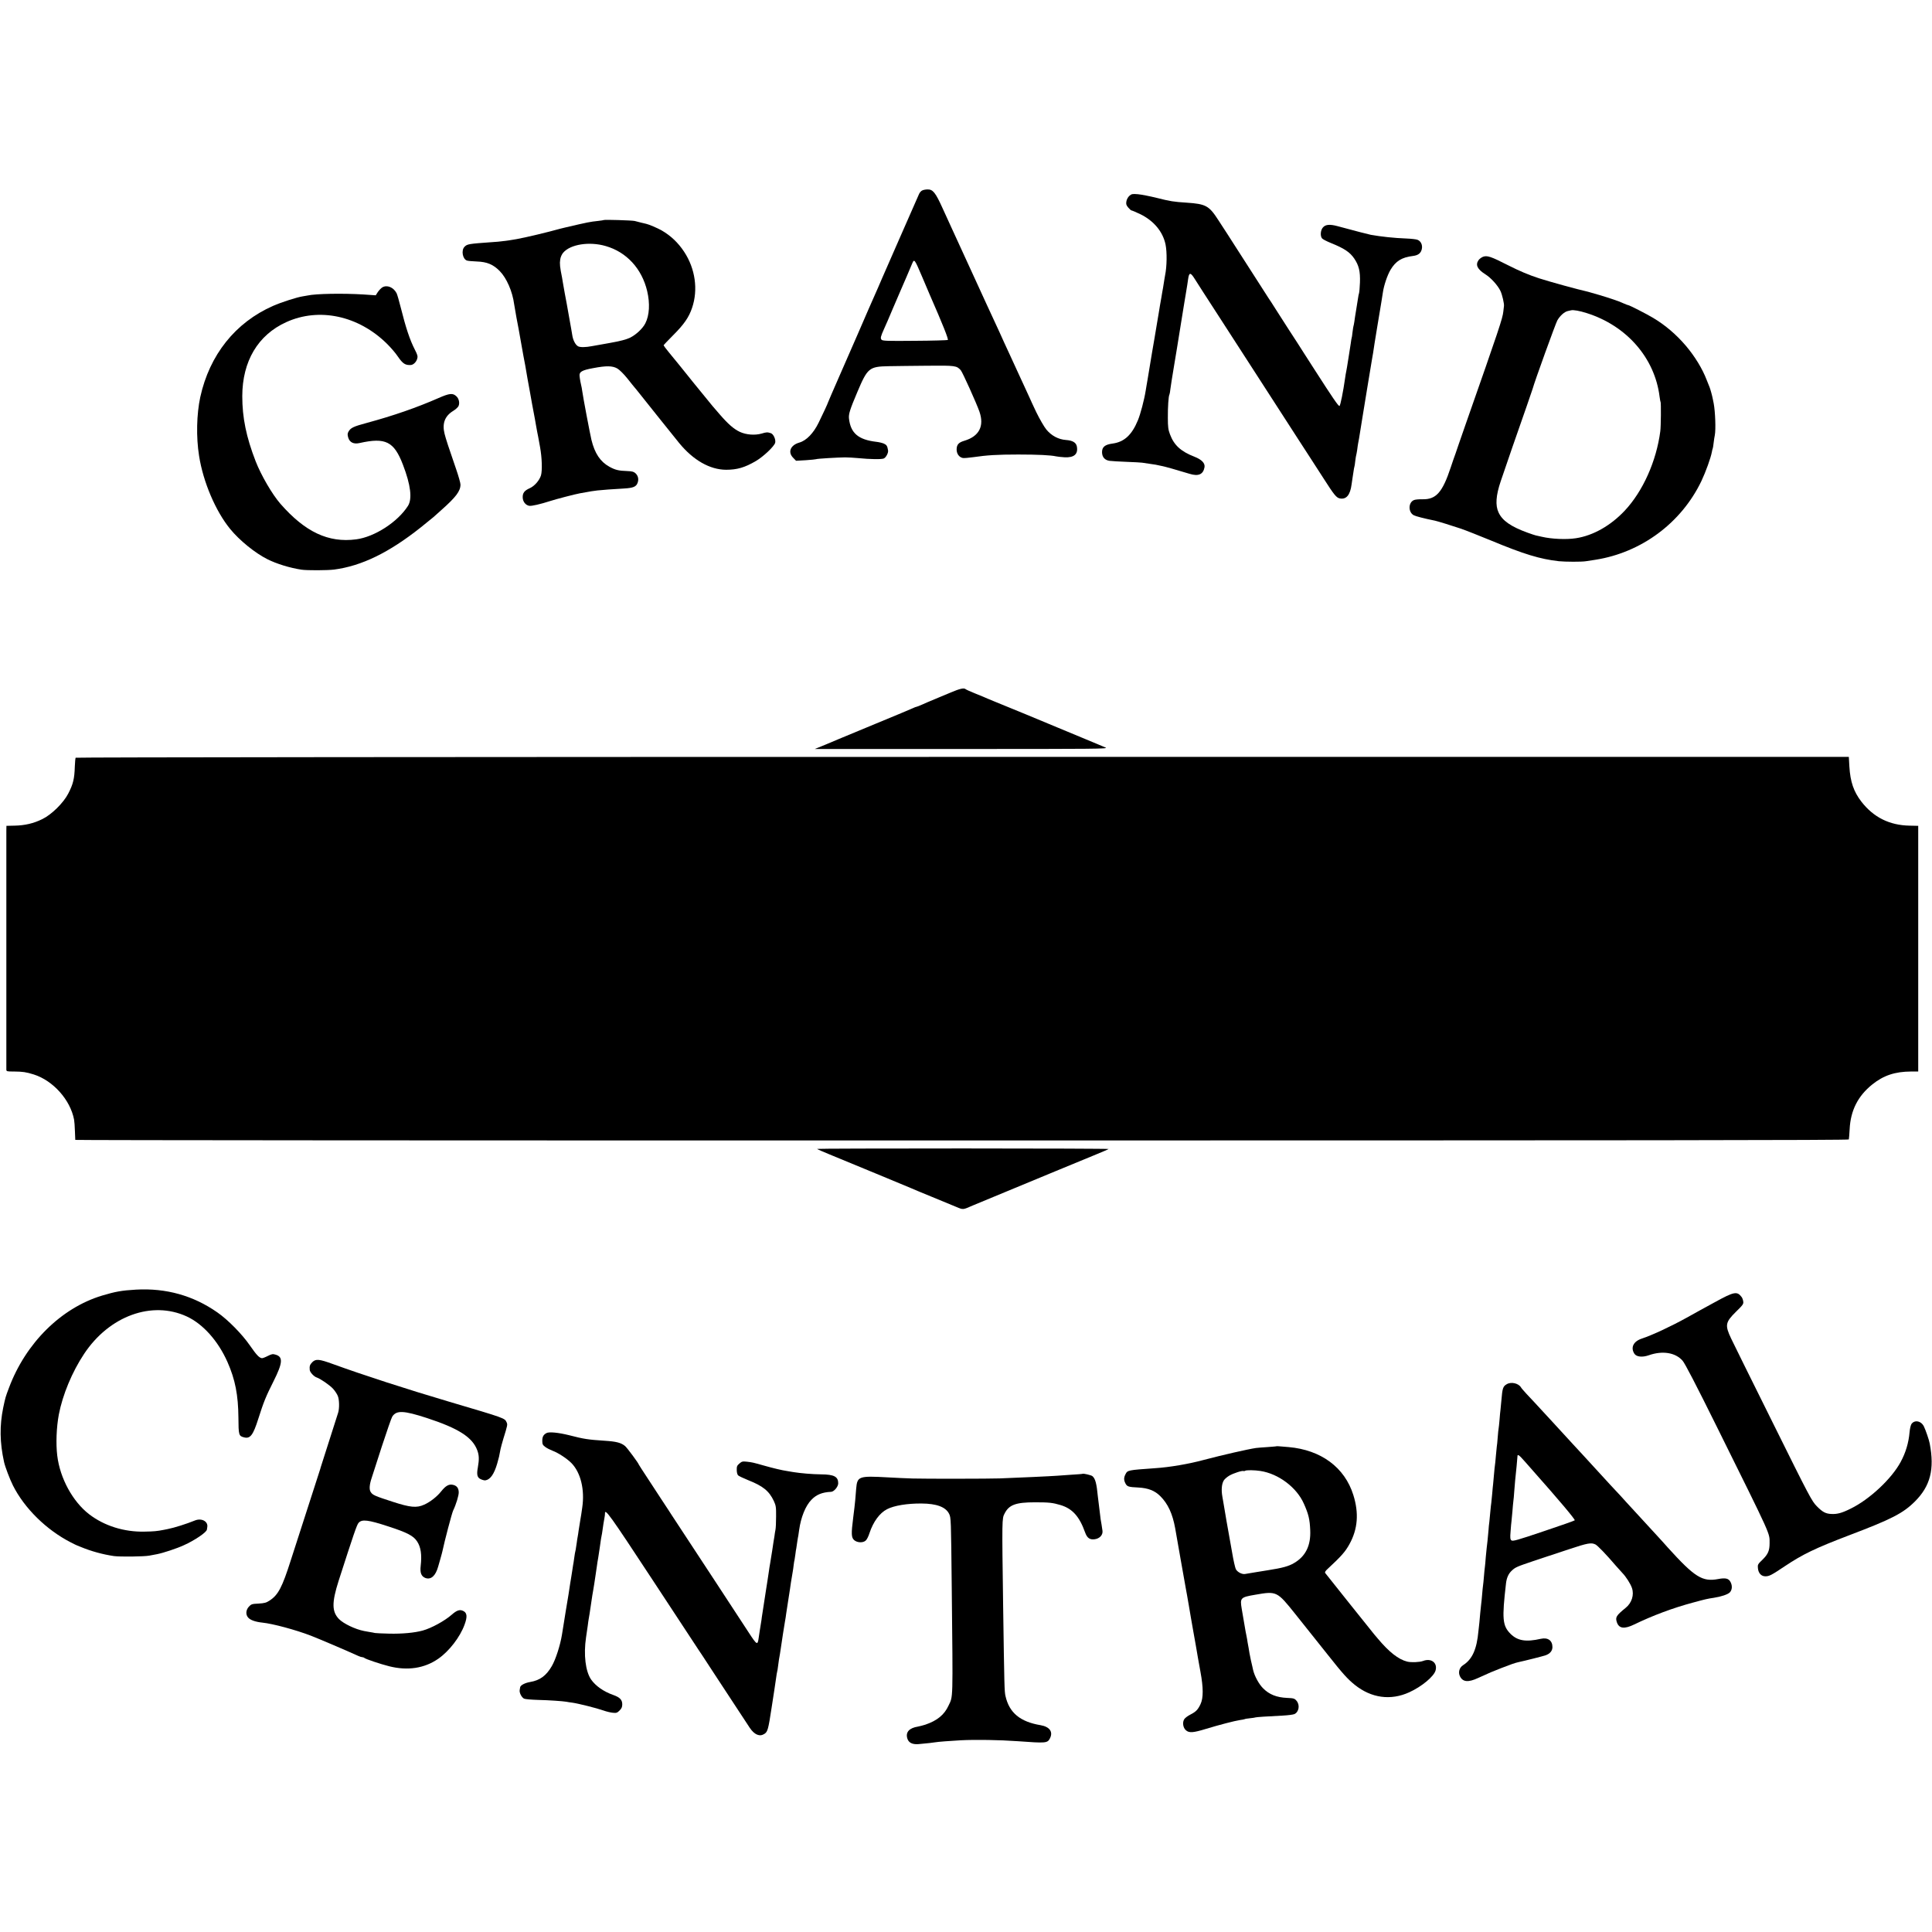
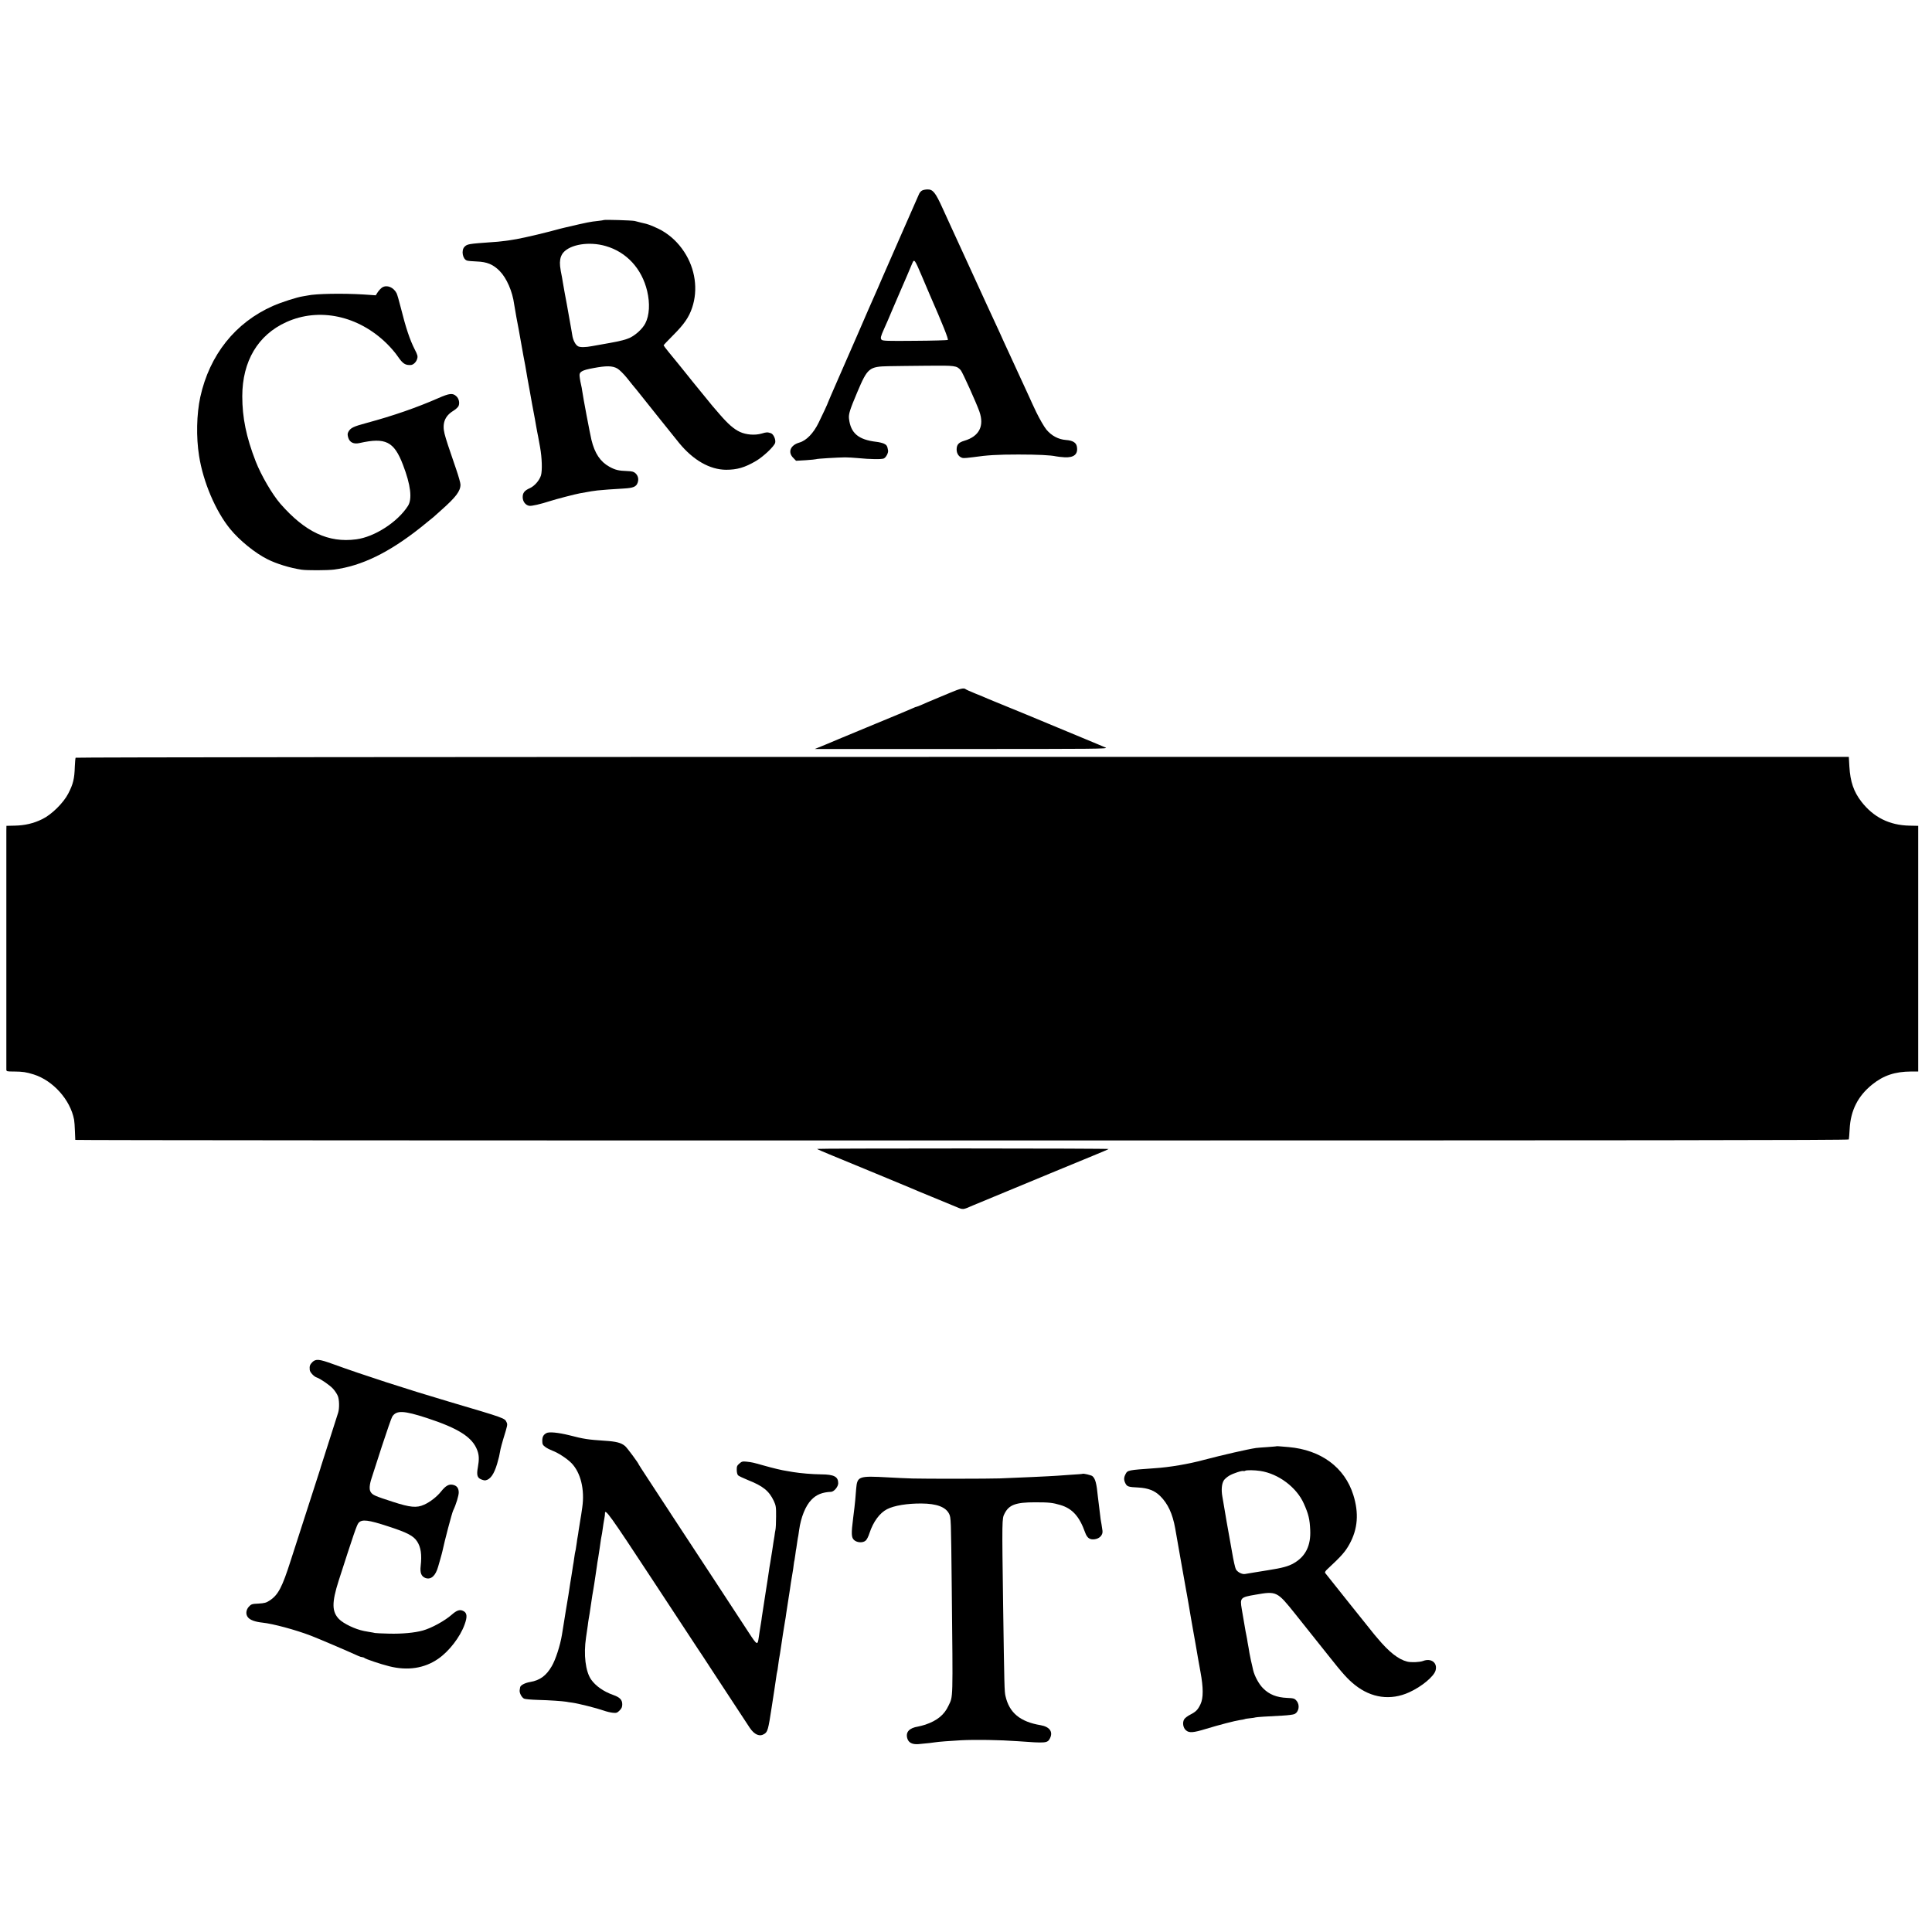
<svg xmlns="http://www.w3.org/2000/svg" version="1.0" width="2102pt" height="2102pt" viewBox="0 0 2102 2102" preserveAspectRatio="xMidYMid meet">
  <g transform="translate(0,2102) scale(0.1,-0.1)" fill="#000000" stroke="none">
    <path d="M10034 18948 c-12 -5 -27 -22 -34 -37 -7 -14 -100 -226 -207 -471 -228 -521 -222 -506 -238 -545 -50 -115 -90 -206 -108 -245 -11 -25 -64 -146 -117 -270 -54 -124 -148 -339 -209 -478 -61 -139 -111 -255 -111 -257 0 -6 -60 -137 -103 -223 -56 -115 -133 -195 -210 -217 -98 -28 -129 -105 -66 -167 l30 -31 105 6 c58 4 109 9 112 11 9 6 236 19 317 20 33 0 96 -4 140 -8 132 -13 257 -15 281 -4 24 11 51 62 46 88 -8 48 -15 59 -44 73 -18 8 -55 17 -83 20 -196 23 -280 94 -298 252 -6 49 10 99 90 288 112 265 129 279 343 283 74 1 263 4 420 5 305 3 318 1 363 -49 19 -21 172 -361 203 -450 55 -158 -3 -269 -163 -317 -64 -19 -84 -42 -85 -95 0 -47 27 -85 68 -93 13 -2 63 2 112 9 152 22 261 29 492 29 212 0 353 -7 410 -20 14 -3 55 -8 91 -10 105 -6 151 34 135 118 -8 42 -46 65 -118 70 -82 6 -158 46 -214 114 -25 31 -74 116 -110 190 -35 74 -64 136 -64 138 0 1 -20 45 -44 96 -24 52 -56 121 -71 154 -47 104 -76 167 -115 250 -40 85 -69 150 -105 230 -37 80 -78 170 -148 320 -35 77 -75 163 -87 190 -19 41 -151 330 -289 630 -16 33 -59 128 -96 210 -77 170 -105 205 -163 204 -20 0 -47 -5 -58 -11z m-4 -933 c35 -82 73 -172 85 -200 141 -322 207 -487 197 -494 -6 -3 -168 -8 -360 -9 -302 -3 -350 -1 -361 12 -14 17 -10 34 29 121 16 33 58 132 95 220 37 88 76 178 86 200 10 22 39 90 65 150 25 61 53 125 61 144 20 46 26 37 103 -144z" />
-     <path d="M12287 18889 c-15 -14 -29 -40 -32 -60 -5 -29 -2 -41 20 -67 15 -18 31 -32 37 -32 6 0 49 -19 96 -41 146 -72 244 -190 273 -329 17 -83 15 -240 -5 -335 -3 -18 -12 -68 -22 -135 -3 -14 -6 -36 -9 -50 -3 -14 -7 -41 -10 -60 -3 -19 -10 -57 -15 -85 -5 -27 -11 -63 -13 -80 -3 -16 -8 -46 -11 -65 -10 -59 -15 -90 -36 -215 -11 -66 -22 -131 -25 -145 -10 -58 -39 -234 -50 -302 -3 -18 -7 -44 -10 -58 -3 -14 -7 -41 -10 -60 -16 -101 -57 -256 -85 -323 -66 -160 -149 -236 -276 -253 -82 -11 -114 -37 -114 -93 0 -54 30 -88 83 -95 23 -3 107 -8 187 -11 80 -3 155 -7 166 -9 12 -2 45 -7 74 -11 29 -4 62 -9 74 -11 12 -3 41 -9 66 -14 41 -8 150 -39 302 -85 97 -30 149 -7 163 72 7 44 -31 83 -110 114 -147 57 -222 125 -266 244 -19 50 -23 81 -23 180 -1 115 7 236 17 252 3 5 8 33 11 63 4 30 20 136 37 235 16 99 32 191 34 205 2 14 14 84 25 155 12 72 23 141 25 155 6 36 24 150 30 185 3 17 9 57 15 90 17 104 20 119 26 165 11 80 26 80 74 3 37 -58 106 -167 277 -430 56 -87 221 -342 367 -568 145 -225 298 -462 339 -525 41 -63 105 -162 142 -220 38 -58 91 -141 120 -185 29 -44 98 -152 155 -240 115 -180 140 -211 178 -218 70 -13 112 37 127 153 4 30 9 64 11 75 2 11 7 40 10 65 3 25 8 47 9 50 2 3 7 33 10 65 4 33 9 63 11 66 1 3 6 28 10 55 3 27 8 58 10 69 7 35 13 68 24 140 18 114 20 129 25 155 3 14 7 39 9 55 3 17 21 127 40 245 20 118 38 232 42 254 3 21 8 48 10 60 5 24 21 122 29 181 4 22 17 108 31 190 14 83 27 164 30 180 2 17 9 55 14 85 5 30 12 73 15 95 11 79 49 191 84 250 57 95 122 135 243 150 58 7 87 30 97 75 10 44 -10 87 -47 101 -15 6 -70 12 -122 14 -133 5 -272 20 -385 40 -26 5 -162 40 -365 95 -83 22 -129 18 -157 -15 -26 -29 -31 -91 -10 -118 6 -9 50 -32 97 -51 146 -59 206 -99 254 -169 51 -76 66 -139 62 -260 -2 -56 -7 -109 -10 -117 -3 -8 -8 -33 -11 -55 -3 -22 -12 -78 -20 -125 -8 -47 -17 -105 -20 -130 -4 -24 -8 -47 -10 -50 -1 -3 -6 -32 -10 -65 -3 -32 -8 -62 -10 -65 -1 -3 -6 -27 -9 -55 -4 -27 -13 -88 -21 -135 -8 -47 -17 -103 -20 -125 -4 -22 -8 -47 -10 -55 -2 -8 -7 -35 -10 -60 -22 -154 -52 -304 -62 -307 -11 -4 -75 90 -267 389 -91 142 -167 259 -191 298 -13 19 -53 82 -91 140 -37 58 -101 157 -141 220 -40 63 -76 120 -81 125 -4 6 -41 63 -82 128 -41 64 -96 150 -122 190 -52 80 -167 259 -183 285 -6 9 -32 49 -57 89 -26 39 -73 111 -104 160 -100 155 -135 174 -344 188 -141 9 -179 15 -325 52 -77 19 -170 37 -206 40 -59 5 -68 3 -92 -18z" />
    <path d="M6569 18626 c-2 -2 -31 -6 -64 -10 -85 -9 -102 -12 -355 -71 -8 -1 -85 -21 -170 -44 -175 -45 -360 -86 -435 -95 -27 -4 -66 -9 -85 -11 -19 -3 -64 -7 -100 -9 -265 -19 -276 -21 -306 -51 -38 -38 -21 -135 27 -150 11 -4 60 -8 107 -10 111 -4 178 -32 249 -104 75 -76 139 -223 157 -361 3 -19 14 -84 25 -145 25 -131 26 -135 46 -250 19 -108 43 -241 50 -273 2 -13 13 -76 24 -140 12 -64 23 -126 25 -137 2 -11 14 -74 25 -140 12 -66 26 -140 31 -165 5 -25 11 -61 14 -80 4 -19 8 -46 11 -60 3 -14 7 -36 10 -50 2 -14 12 -65 21 -115 21 -116 25 -253 10 -307 -17 -55 -70 -116 -121 -139 -59 -26 -79 -52 -78 -100 1 -46 30 -84 70 -92 26 -5 121 17 233 53 62 20 269 74 320 83 121 22 151 27 190 31 55 6 164 14 288 21 102 6 135 19 150 64 13 38 5 75 -24 102 -18 17 -37 22 -91 24 -93 3 -129 12 -193 47 -99 55 -159 145 -195 292 -16 67 -92 467 -101 536 -2 19 -7 42 -9 50 -5 18 -16 75 -19 107 -6 47 23 65 149 88 142 27 208 26 261 -4 23 -13 70 -59 110 -109 38 -48 73 -92 79 -98 5 -6 24 -28 40 -49 40 -51 407 -510 445 -556 153 -186 333 -289 510 -290 119 0 203 24 324 95 83 49 200 160 210 199 8 35 -18 94 -47 104 -38 12 -47 12 -100 -4 -72 -21 -168 -14 -237 18 -66 31 -128 85 -218 189 -76 87 -77 88 -192 230 -47 57 -92 114 -102 125 -9 11 -34 43 -56 70 -50 63 -129 160 -204 251 -32 39 -58 74 -58 77 0 3 49 55 108 114 114 114 168 192 202 294 67 197 35 425 -86 609 -65 99 -145 175 -245 233 -46 26 -140 66 -169 72 -8 2 -33 8 -55 13 -22 6 -53 14 -70 18 -34 7 -329 16 -336 10z m21 -283 c227 -65 393 -246 451 -489 32 -135 25 -265 -20 -352 -29 -57 -101 -124 -166 -156 -41 -20 -106 -37 -224 -58 -91 -16 -177 -31 -191 -34 -67 -13 -127 -14 -150 -2 -29 15 -56 67 -64 123 -3 22 -8 51 -11 65 -3 14 -14 77 -25 140 -11 63 -22 124 -24 135 -9 45 -36 192 -41 225 -3 19 -8 46 -10 60 -23 112 -27 152 -20 196 3 25 17 57 32 74 77 92 285 125 463 73z" />
-     <path d="M16132 18225 c-16 -7 -37 -23 -46 -36 -35 -51 -13 -98 74 -153 62 -39 136 -121 165 -182 19 -40 42 -140 38 -164 0 -3 -3 -30 -7 -60 -8 -74 -41 -175 -413 -1235 -57 -165 -106 -304 -107 -310 -2 -5 -6 -17 -9 -25 -3 -8 -23 -64 -43 -125 -90 -272 -159 -350 -307 -347 -37 1 -78 -3 -91 -8 -65 -24 -67 -133 -4 -166 24 -12 112 -35 231 -59 28 -6 184 -54 282 -87 50 -17 198 -76 330 -130 356 -148 531 -201 735 -224 72 -7 248 -8 295 0 17 2 64 10 105 16 499 79 933 401 1151 856 47 99 103 254 114 317 3 17 7 33 9 36 2 3 7 31 10 61 4 30 9 69 13 85 12 61 5 255 -12 345 -3 14 -7 34 -9 45 -7 38 -27 110 -35 130 -5 11 -19 47 -32 80 -47 123 -128 256 -227 373 -103 121 -224 225 -357 304 -66 40 -258 138 -270 138 -4 0 -23 7 -43 16 -53 23 -70 30 -137 52 -57 20 -223 69 -255 77 -123 28 -410 107 -535 147 -116 38 -208 77 -335 141 -190 97 -232 111 -278 92z m1130 -611 c436 -137 742 -489 794 -909 4 -27 8 -54 11 -58 6 -11 4 -265 -3 -318 -42 -325 -189 -654 -387 -865 -153 -163 -345 -272 -532 -300 -103 -16 -263 -9 -370 16 -27 6 -58 13 -67 15 -9 2 -48 15 -87 29 -182 66 -276 131 -317 221 -36 77 -29 184 24 340 45 134 188 549 282 815 33 96 63 182 65 190 19 73 250 711 269 745 30 51 77 93 114 101 15 3 31 7 36 8 25 6 93 -6 168 -30z" />
    <path d="M4159 17893 c-13 -8 -35 -31 -48 -50 l-23 -36 -131 9 c-227 14 -520 9 -610 -11 -12 -2 -35 -6 -52 -9 -62 -9 -236 -65 -324 -104 -411 -181 -691 -533 -792 -992 -40 -186 -46 -435 -13 -640 44 -283 180 -602 338 -795 101 -124 271 -262 405 -329 101 -51 246 -95 371 -114 60 -9 280 -8 354 1 300 39 599 185 944 459 70 56 132 107 138 112 6 6 44 40 85 76 160 142 209 207 209 278 0 17 -21 91 -46 164 -82 237 -113 332 -127 388 -28 112 2 193 93 249 28 17 55 42 60 56 13 34 2 79 -24 103 -40 38 -75 34 -198 -20 -235 -103 -489 -191 -773 -268 -153 -41 -181 -55 -205 -99 -10 -19 -10 -32 -1 -63 16 -52 60 -73 124 -58 282 63 374 17 471 -236 85 -221 103 -373 54 -449 -112 -175 -363 -337 -563 -363 -302 -40 -556 80 -825 388 -89 103 -208 307 -268 460 -103 265 -146 476 -146 710 1 380 170 665 478 805 358 163 786 71 1096 -235 42 -41 95 -103 118 -138 55 -80 82 -97 143 -93 27 2 59 33 68 68 8 26 4 42 -26 100 -54 106 -97 234 -153 458 -18 72 -38 141 -45 155 -34 65 -105 94 -156 63z" />
    <path d="M10340 13484 c-58 -25 -112 -47 -120 -50 -8 -3 -28 -12 -45 -19 -16 -7 -41 -17 -55 -23 -14 -5 -51 -22 -83 -36 -32 -14 -61 -26 -66 -26 -4 0 -21 -6 -37 -14 -16 -8 -200 -85 -409 -171 -209 -86 -389 -161 -400 -166 -11 -5 -74 -31 -140 -59 l-120 -49 1600 0 c1445 0 1597 1 1565 15 -19 9 -138 58 -265 111 -126 52 -243 101 -260 108 -43 19 -655 272 -688 284 -15 6 -46 19 -70 29 -23 11 -85 36 -137 57 -52 21 -99 42 -104 47 -19 16 -62 6 -166 -38z" />
    <path d="M823 12776 c-3 -4 -7 -47 -9 -95 -4 -135 -18 -192 -72 -296 -52 -101 -182 -229 -282 -277 -95 -47 -191 -69 -302 -71 l-88 -2 -1 -50 c0 -65 0 -2573 0 -2602 1 -20 6 -21 84 -21 96 -1 130 -6 214 -32 211 -67 398 -276 439 -492 3 -18 8 -73 9 -123 2 -49 4 -93 4 -97 1 -4 4342 -7 9647 -6 7345 0 9646 2 9649 11 2 7 6 57 9 112 10 203 90 361 246 486 123 99 248 140 422 141 l78 0 0 1337 0 1336 -94 2 c-219 4 -393 91 -525 262 -83 108 -120 215 -130 381 l-6 105 -9643 0 c-5434 0 -9646 -4 -9649 -9z" />
    <path d="M8890 8520 c0 -3 60 -29 133 -59 213 -87 849 -351 882 -365 17 -8 120 -51 230 -96 110 -45 231 -95 269 -111 76 -32 70 -33 181 16 17 7 172 72 345 143 173 72 423 175 555 230 132 54 314 130 405 167 91 37 168 70 172 74 4 3 -708 6 -1582 6 -875 0 -1590 -2 -1590 -5z" />
-     <path d="M1480 6989 c-155 -9 -223 -21 -370 -65 -446 -135 -831 -517 -1013 -1005 -38 -100 -38 -102 -62 -214 -40 -196 -38 -378 9 -591 11 -51 62 -186 97 -256 125 -248 362 -482 629 -619 36 -18 67 -34 70 -34 3 -1 19 -7 35 -14 115 -48 242 -83 365 -101 66 -9 331 -6 385 5 17 3 55 10 85 16 66 13 215 62 290 97 117 52 248 141 251 170 0 4 2 15 4 26 12 63 -62 103 -135 73 -88 -36 -223 -79 -295 -93 -11 -2 -31 -6 -45 -9 -72 -14 -104 -17 -208 -19 -222 -5 -438 63 -602 189 -179 138 -317 391 -347 637 -16 131 -9 309 17 448 41 214 144 463 275 660 274 413 738 582 1117 407 177 -82 341 -266 443 -496 84 -190 117 -359 119 -607 1 -187 4 -198 60 -212 68 -19 100 23 157 204 58 182 81 239 166 408 99 197 104 263 23 287 -32 10 -43 8 -87 -14 -27 -14 -56 -25 -64 -24 -30 5 -58 35 -129 137 -85 124 -241 282 -355 361 -263 184 -558 266 -885 248z" />
-     <path d="M18655 6851 c-99 -54 -236 -129 -305 -168 -172 -95 -375 -190 -488 -227 -90 -30 -123 -96 -81 -163 22 -36 87 -43 158 -18 148 52 289 30 367 -59 25 -27 150 -269 374 -721 604 -1219 572 -1149 573 -1265 0 -81 -17 -120 -77 -179 -51 -49 -54 -54 -50 -93 5 -54 36 -88 81 -88 42 0 66 12 212 110 195 130 332 196 696 335 467 177 591 241 720 370 167 167 214 350 160 630 -6 36 -45 149 -63 185 -30 62 -103 75 -136 26 -8 -13 -17 -52 -20 -87 -10 -116 -42 -224 -97 -325 -99 -184 -339 -408 -544 -508 -96 -48 -146 -61 -210 -58 -62 3 -95 20 -158 84 -55 56 -77 97 -478 906 -232 466 -436 880 -455 920 -68 144 -63 175 52 289 77 75 85 86 80 114 -2 16 -10 38 -17 47 -50 66 -81 60 -294 -57z" />
    <path d="M3398 6200 c-27 -28 -32 -43 -28 -85 2 -25 46 -72 74 -81 40 -13 145 -85 180 -124 20 -22 43 -57 51 -77 17 -39 19 -136 4 -183 -8 -25 -160 -503 -182 -570 -6 -19 -12 -37 -12 -40 -1 -3 -36 -113 -79 -245 -132 -407 -172 -533 -242 -750 -94 -295 -137 -378 -231 -439 -36 -24 -56 -29 -121 -33 -70 -3 -79 -6 -104 -33 -33 -36 -37 -86 -9 -118 23 -28 79 -48 156 -56 115 -12 363 -79 527 -142 85 -33 386 -161 515 -220 17 -8 37 -14 45 -14 8 0 18 -4 24 -9 13 -12 173 -66 269 -90 199 -50 382 -23 532 81 118 81 238 236 287 371 34 91 28 134 -21 153 -33 14 -66 2 -116 -42 -78 -69 -223 -148 -317 -174 -90 -25 -226 -37 -364 -34 -78 2 -148 5 -156 7 -8 2 -37 8 -65 12 -27 5 -52 9 -55 10 -96 19 -223 80 -272 130 -78 81 -79 179 -4 415 163 506 198 610 217 631 36 42 104 34 326 -39 203 -66 270 -101 310 -161 42 -62 54 -146 40 -268 -9 -76 7 -115 53 -132 60 -20 109 24 137 124 1 6 12 42 23 80 11 39 22 79 24 90 23 110 102 410 116 440 32 66 62 165 61 199 -1 48 -23 74 -67 82 -42 8 -77 -13 -124 -72 -44 -56 -121 -117 -186 -145 -81 -37 -151 -30 -339 31 -195 63 -221 74 -241 106 -19 27 -15 80 10 155 8 24 58 179 111 344 54 164 104 310 113 323 46 70 124 66 377 -16 345 -113 496 -210 548 -352 20 -54 21 -100 6 -185 -15 -81 -7 -113 35 -130 18 -8 39 -13 47 -11 53 8 95 68 128 181 19 66 24 86 37 160 3 16 17 65 30 110 47 152 47 155 36 180 -21 46 -11 43 -627 225 -457 135 -938 291 -1265 410 -148 54 -184 57 -222 20z" />
-     <path d="M16393 5960 c-41 -24 -47 -43 -58 -176 -4 -43 -8 -90 -10 -104 -2 -14 -7 -61 -10 -105 -4 -44 -8 -87 -10 -95 -2 -8 -7 -52 -10 -97 -3 -46 -8 -91 -10 -100 -1 -10 -6 -56 -10 -102 -4 -47 -8 -92 -10 -100 -2 -9 -6 -52 -10 -96 -4 -44 -8 -93 -10 -110 -2 -16 -7 -64 -10 -105 -4 -41 -8 -86 -10 -100 -2 -14 -7 -54 -10 -90 -3 -36 -8 -87 -11 -115 -4 -27 -8 -68 -9 -90 -6 -72 -17 -180 -20 -195 -1 -8 -6 -53 -10 -100 -3 -47 -8 -96 -10 -110 -2 -14 -7 -59 -10 -100 -3 -41 -8 -86 -10 -100 -2 -14 -7 -59 -10 -100 -3 -41 -8 -86 -10 -100 -2 -14 -6 -56 -10 -95 -3 -38 -8 -88 -10 -110 -3 -22 -7 -62 -10 -90 -18 -200 -67 -308 -167 -372 -41 -26 -56 -79 -33 -123 31 -61 90 -66 197 -16 124 57 160 72 253 108 94 37 149 56 181 63 71 15 277 67 301 76 48 18 73 49 73 89 0 71 -49 107 -126 90 -163 -37 -253 -22 -330 54 -88 89 -94 162 -49 550 7 60 28 106 62 137 39 37 55 44 236 105 89 29 163 54 165 55 1 1 5 2 10 3 4 1 98 32 208 69 210 70 247 76 293 53 25 -14 117 -109 221 -231 24 -27 56 -63 72 -80 38 -39 88 -117 103 -162 26 -75 -2 -163 -68 -216 -104 -85 -115 -102 -95 -160 24 -66 81 -73 188 -21 200 97 422 180 639 238 132 36 157 42 226 52 80 12 154 37 175 59 25 27 29 70 9 110 -20 42 -54 51 -137 35 -171 -32 -255 21 -545 341 -42 48 -87 97 -100 111 -94 103 -216 236 -237 258 -14 14 -65 71 -115 125 -49 55 -99 109 -110 120 -11 11 -42 45 -70 75 -44 49 -216 236 -285 311 -14 15 -63 69 -110 119 -121 132 -125 136 -235 256 -208 226 -231 250 -280 302 -27 30 -53 59 -57 67 -26 45 -108 64 -155 35z m198 -842 c35 -40 78 -89 95 -108 262 -295 455 -523 447 -531 -5 -5 -158 -59 -341 -120 -284 -96 -334 -110 -348 -98 -13 11 -15 27 -9 98 3 48 8 97 10 111 2 14 6 61 10 105 3 44 8 94 10 110 3 17 7 66 10 110 3 44 8 98 10 120 8 70 25 247 25 261 0 27 18 14 81 -58z" />
    <path d="M5945 5428 c-33 -18 -45 -40 -45 -84 0 -37 5 -46 33 -67 17 -13 53 -31 79 -41 62 -23 158 -86 206 -135 100 -103 145 -288 117 -481 -9 -67 -15 -102 -20 -130 -5 -28 -11 -65 -20 -125 -3 -23 -7 -52 -10 -65 -3 -13 -7 -42 -10 -65 -9 -63 -15 -99 -20 -115 -2 -8 -6 -35 -9 -60 -3 -25 -8 -56 -11 -70 -2 -13 -7 -42 -10 -65 -4 -22 -9 -53 -11 -70 -3 -16 -7 -43 -10 -60 -2 -16 -11 -73 -19 -125 -16 -93 -22 -130 -30 -180 -2 -14 -11 -70 -20 -125 -9 -55 -19 -113 -21 -130 -19 -117 -69 -272 -111 -343 -60 -104 -129 -154 -235 -172 -59 -10 -106 -36 -109 -58 0 -4 -2 -17 -5 -30 -5 -29 20 -78 47 -93 11 -6 81 -12 154 -14 121 -3 265 -13 307 -20 9 -2 38 -7 65 -10 65 -9 264 -59 338 -85 33 -12 80 -23 104 -25 37 -4 47 0 72 25 22 22 29 38 29 67 0 49 -26 76 -96 101 -106 37 -193 98 -243 169 -61 89 -83 270 -55 458 7 50 16 108 19 130 2 22 7 51 9 65 3 14 7 43 11 65 28 191 36 242 40 259 2 12 7 39 10 61 3 22 10 67 15 100 5 33 11 76 14 95 2 19 9 62 15 95 5 33 13 80 16 105 13 91 16 115 20 130 2 8 7 35 10 60 8 56 13 91 21 133 4 17 6 40 6 49 -2 63 51 -11 517 -720 270 -411 495 -754 501 -762 6 -8 73 -109 148 -225 76 -115 191 -291 256 -390 65 -99 134 -204 153 -233 51 -76 108 -100 159 -67 36 23 43 48 79 285 18 113 45 293 50 330 3 25 8 52 10 60 3 8 7 35 10 60 3 25 8 57 10 73 9 48 14 81 20 122 3 23 7 50 9 60 2 11 9 56 15 100 7 44 16 103 21 130 5 28 12 68 14 90 3 22 12 81 20 130 8 50 17 110 21 135 3 25 8 56 10 70 3 14 7 41 10 60 3 19 7 46 10 60 3 14 7 45 10 70 3 25 7 52 10 60 2 8 6 35 9 60 3 25 7 54 10 65 2 11 7 42 10 68 4 27 9 58 12 70 2 12 6 39 9 62 19 136 69 262 133 327 54 57 119 83 215 87 32 2 77 56 77 93 0 72 -45 96 -185 97 -97 1 -226 12 -305 25 -14 3 -43 7 -65 11 -55 8 -149 30 -258 61 -114 32 -120 34 -183 41 -44 5 -54 2 -79 -20 -25 -21 -30 -32 -29 -70 0 -25 6 -51 15 -59 7 -7 57 -31 109 -52 162 -64 228 -118 279 -226 23 -50 26 -66 25 -170 0 -63 -3 -128 -7 -145 -3 -16 -9 -48 -11 -70 -3 -22 -8 -49 -10 -60 -2 -11 -9 -56 -15 -100 -7 -44 -16 -102 -21 -130 -5 -27 -12 -70 -15 -95 -3 -25 -10 -70 -15 -100 -5 -30 -12 -73 -15 -95 -7 -49 -31 -205 -40 -260 -4 -22 -8 -53 -10 -70 -4 -28 -14 -91 -20 -125 -1 -8 -6 -39 -10 -67 -12 -87 -18 -84 -110 57 -104 159 -247 377 -360 550 -261 396 -463 704 -480 731 -5 9 -19 29 -29 45 -11 16 -45 67 -75 114 -30 47 -99 152 -153 234 -54 82 -98 150 -98 152 0 11 -127 183 -149 201 -43 36 -95 50 -226 58 -178 12 -221 18 -383 60 -118 29 -218 39 -247 23z" />
    <path d="M13888 5285 c-2 -2 -46 -5 -98 -9 -52 -3 -108 -8 -125 -10 -88 -13 -360 -75 -565 -129 -165 -45 -377 -81 -535 -91 -295 -21 -297 -21 -320 -66 -19 -37 -19 -63 0 -100 18 -34 32 -39 140 -44 108 -6 179 -34 239 -94 83 -83 133 -190 162 -350 38 -215 55 -310 60 -342 3 -19 14 -80 24 -135 10 -55 21 -116 24 -135 3 -19 8 -45 10 -56 2 -12 7 -39 11 -60 6 -39 12 -72 19 -109 2 -11 7 -40 11 -65 4 -25 9 -54 11 -65 7 -36 23 -129 29 -165 3 -19 14 -82 25 -140 10 -58 21 -121 24 -140 6 -37 10 -60 27 -150 32 -172 32 -284 1 -350 -29 -62 -50 -83 -110 -114 -28 -14 -59 -37 -67 -50 -23 -35 -14 -95 19 -122 34 -30 80 -26 217 16 141 43 314 88 369 96 25 3 48 8 52 10 4 3 31 7 60 10 29 3 55 7 58 9 6 3 119 11 302 20 53 3 108 10 121 16 50 23 62 100 23 145 -21 25 -31 28 -102 31 -114 5 -195 37 -262 105 -44 43 -93 133 -108 198 -4 19 -9 40 -10 45 -1 6 -7 33 -14 60 -6 28 -13 64 -16 80 -2 17 -6 41 -9 55 -3 14 -8 41 -11 60 -2 19 -9 55 -14 80 -5 25 -12 59 -14 75 -6 37 -22 130 -36 210 -20 121 -15 127 150 155 229 40 235 37 430 -207 196 -246 178 -223 358 -449 163 -206 214 -262 292 -325 180 -144 390 -173 592 -81 135 61 269 172 287 238 23 83 -48 137 -136 103 -37 -14 -130 -18 -173 -7 -96 24 -197 104 -322 253 -18 22 -35 42 -38 45 -5 4 -510 638 -532 666 -6 8 3 23 24 42 152 141 195 190 240 272 91 165 104 337 42 535 -94 300 -351 490 -704 521 -36 3 -80 7 -97 8 -18 2 -34 2 -35 1z m-175 -269 c197 -30 395 -179 473 -356 51 -114 64 -170 69 -287 8 -168 -50 -286 -176 -359 -59 -35 -125 -53 -284 -78 -16 -3 -75 -12 -130 -21 -55 -9 -109 -18 -120 -20 -33 -5 -82 21 -99 52 -8 16 -27 99 -41 184 -15 85 -29 163 -31 174 -5 22 -52 294 -59 340 -3 17 -10 58 -16 93 -13 73 -7 141 17 177 9 14 36 37 60 51 43 25 141 57 154 49 3 -2 11 -1 17 3 14 9 102 8 166 -2z" />
    <path d="M11778 4985 c-2 -2 -57 -6 -123 -10 -66 -5 -136 -9 -155 -11 -62 -5 -436 -22 -625 -29 -112 -4 -806 -5 -945 -1 -63 2 -182 7 -265 12 -324 18 -338 13 -350 -124 -3 -31 -7 -86 -10 -122 -3 -36 -13 -121 -22 -190 -23 -180 -21 -219 11 -247 33 -28 94 -31 124 -5 12 9 31 46 42 82 41 124 111 219 191 260 77 40 221 63 374 62 166 -1 264 -38 301 -112 21 -44 21 -44 29 -810 13 -1250 15 -1170 -35 -1277 -46 -100 -123 -163 -252 -207 -26 -8 -62 -18 -80 -21 -95 -15 -136 -60 -117 -127 13 -48 54 -69 121 -64 99 9 163 16 183 20 24 5 168 16 280 22 158 8 423 4 615 -10 314 -23 326 -22 354 32 35 70 -4 125 -102 142 -223 37 -341 135 -382 316 -12 50 -13 98 -26 989 -13 941 -13 943 16 998 48 95 122 122 330 122 153 0 192 -4 279 -30 129 -39 205 -124 267 -298 22 -61 51 -81 104 -74 54 7 91 47 85 92 -4 31 -18 119 -20 125 0 3 -5 36 -9 74 -4 38 -9 79 -11 90 -2 12 -6 48 -10 81 -14 147 -28 198 -60 225 -14 11 -100 31 -107 25z" />
  </g>
</svg>